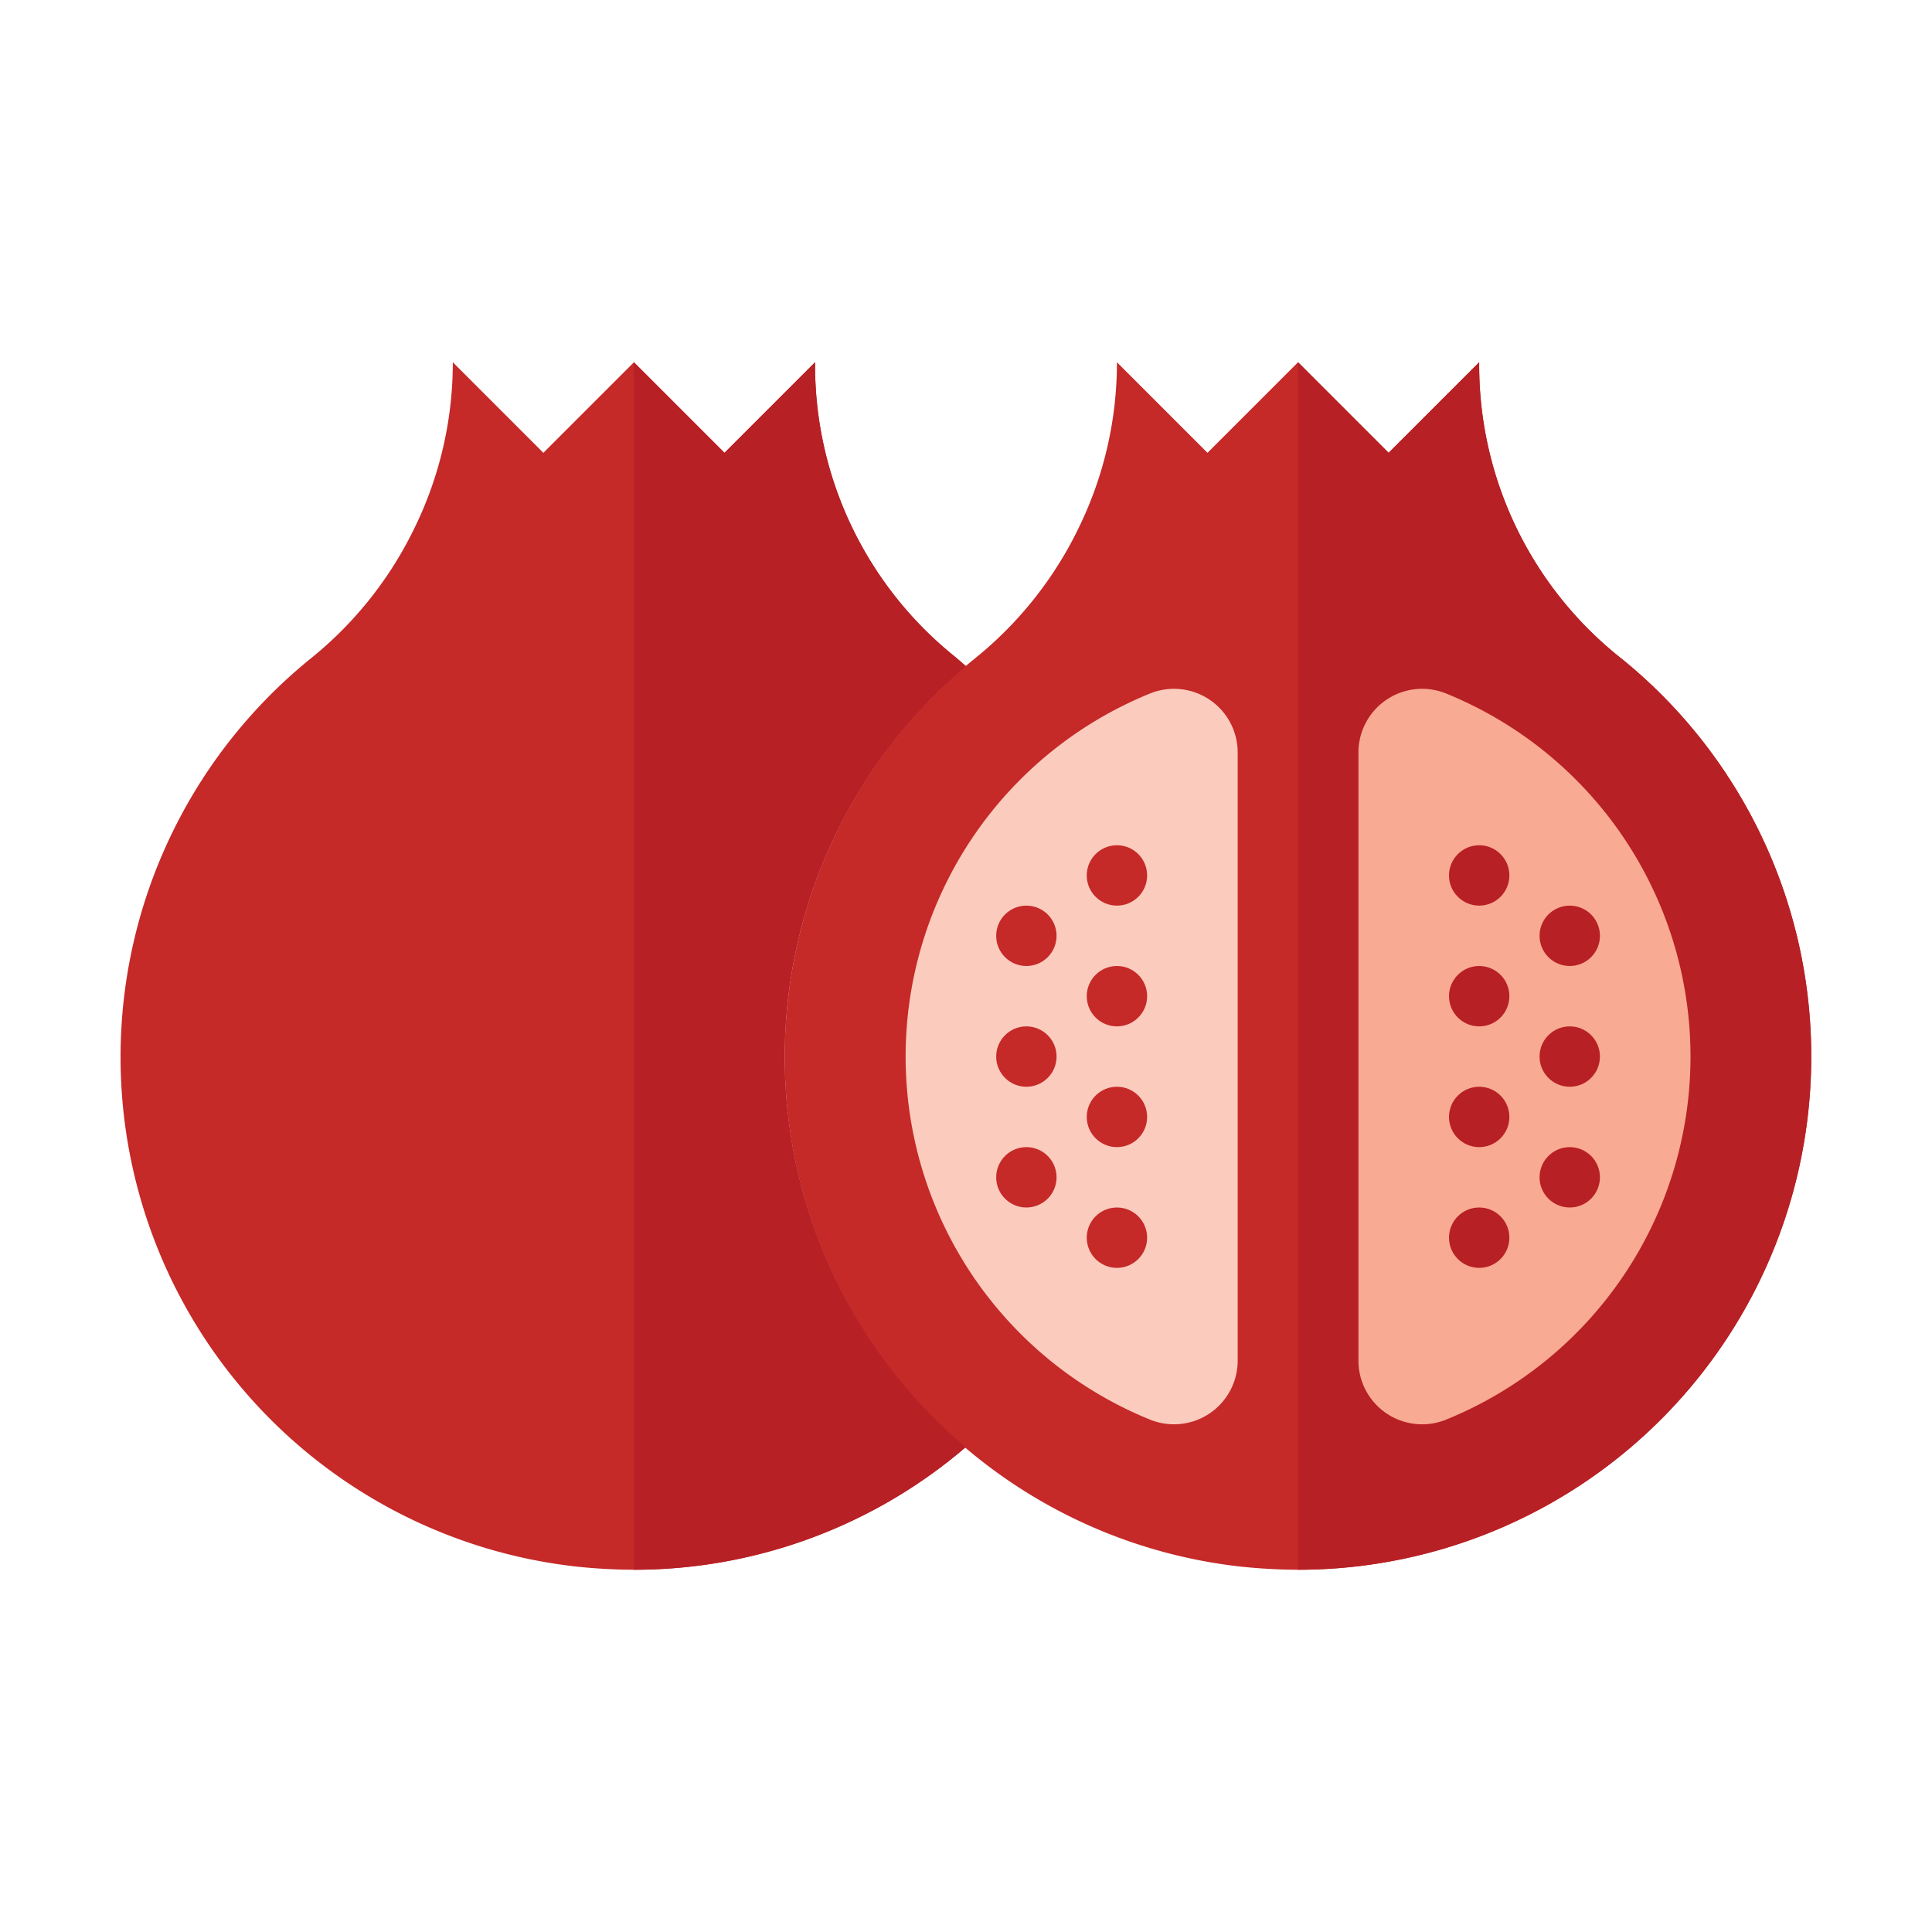
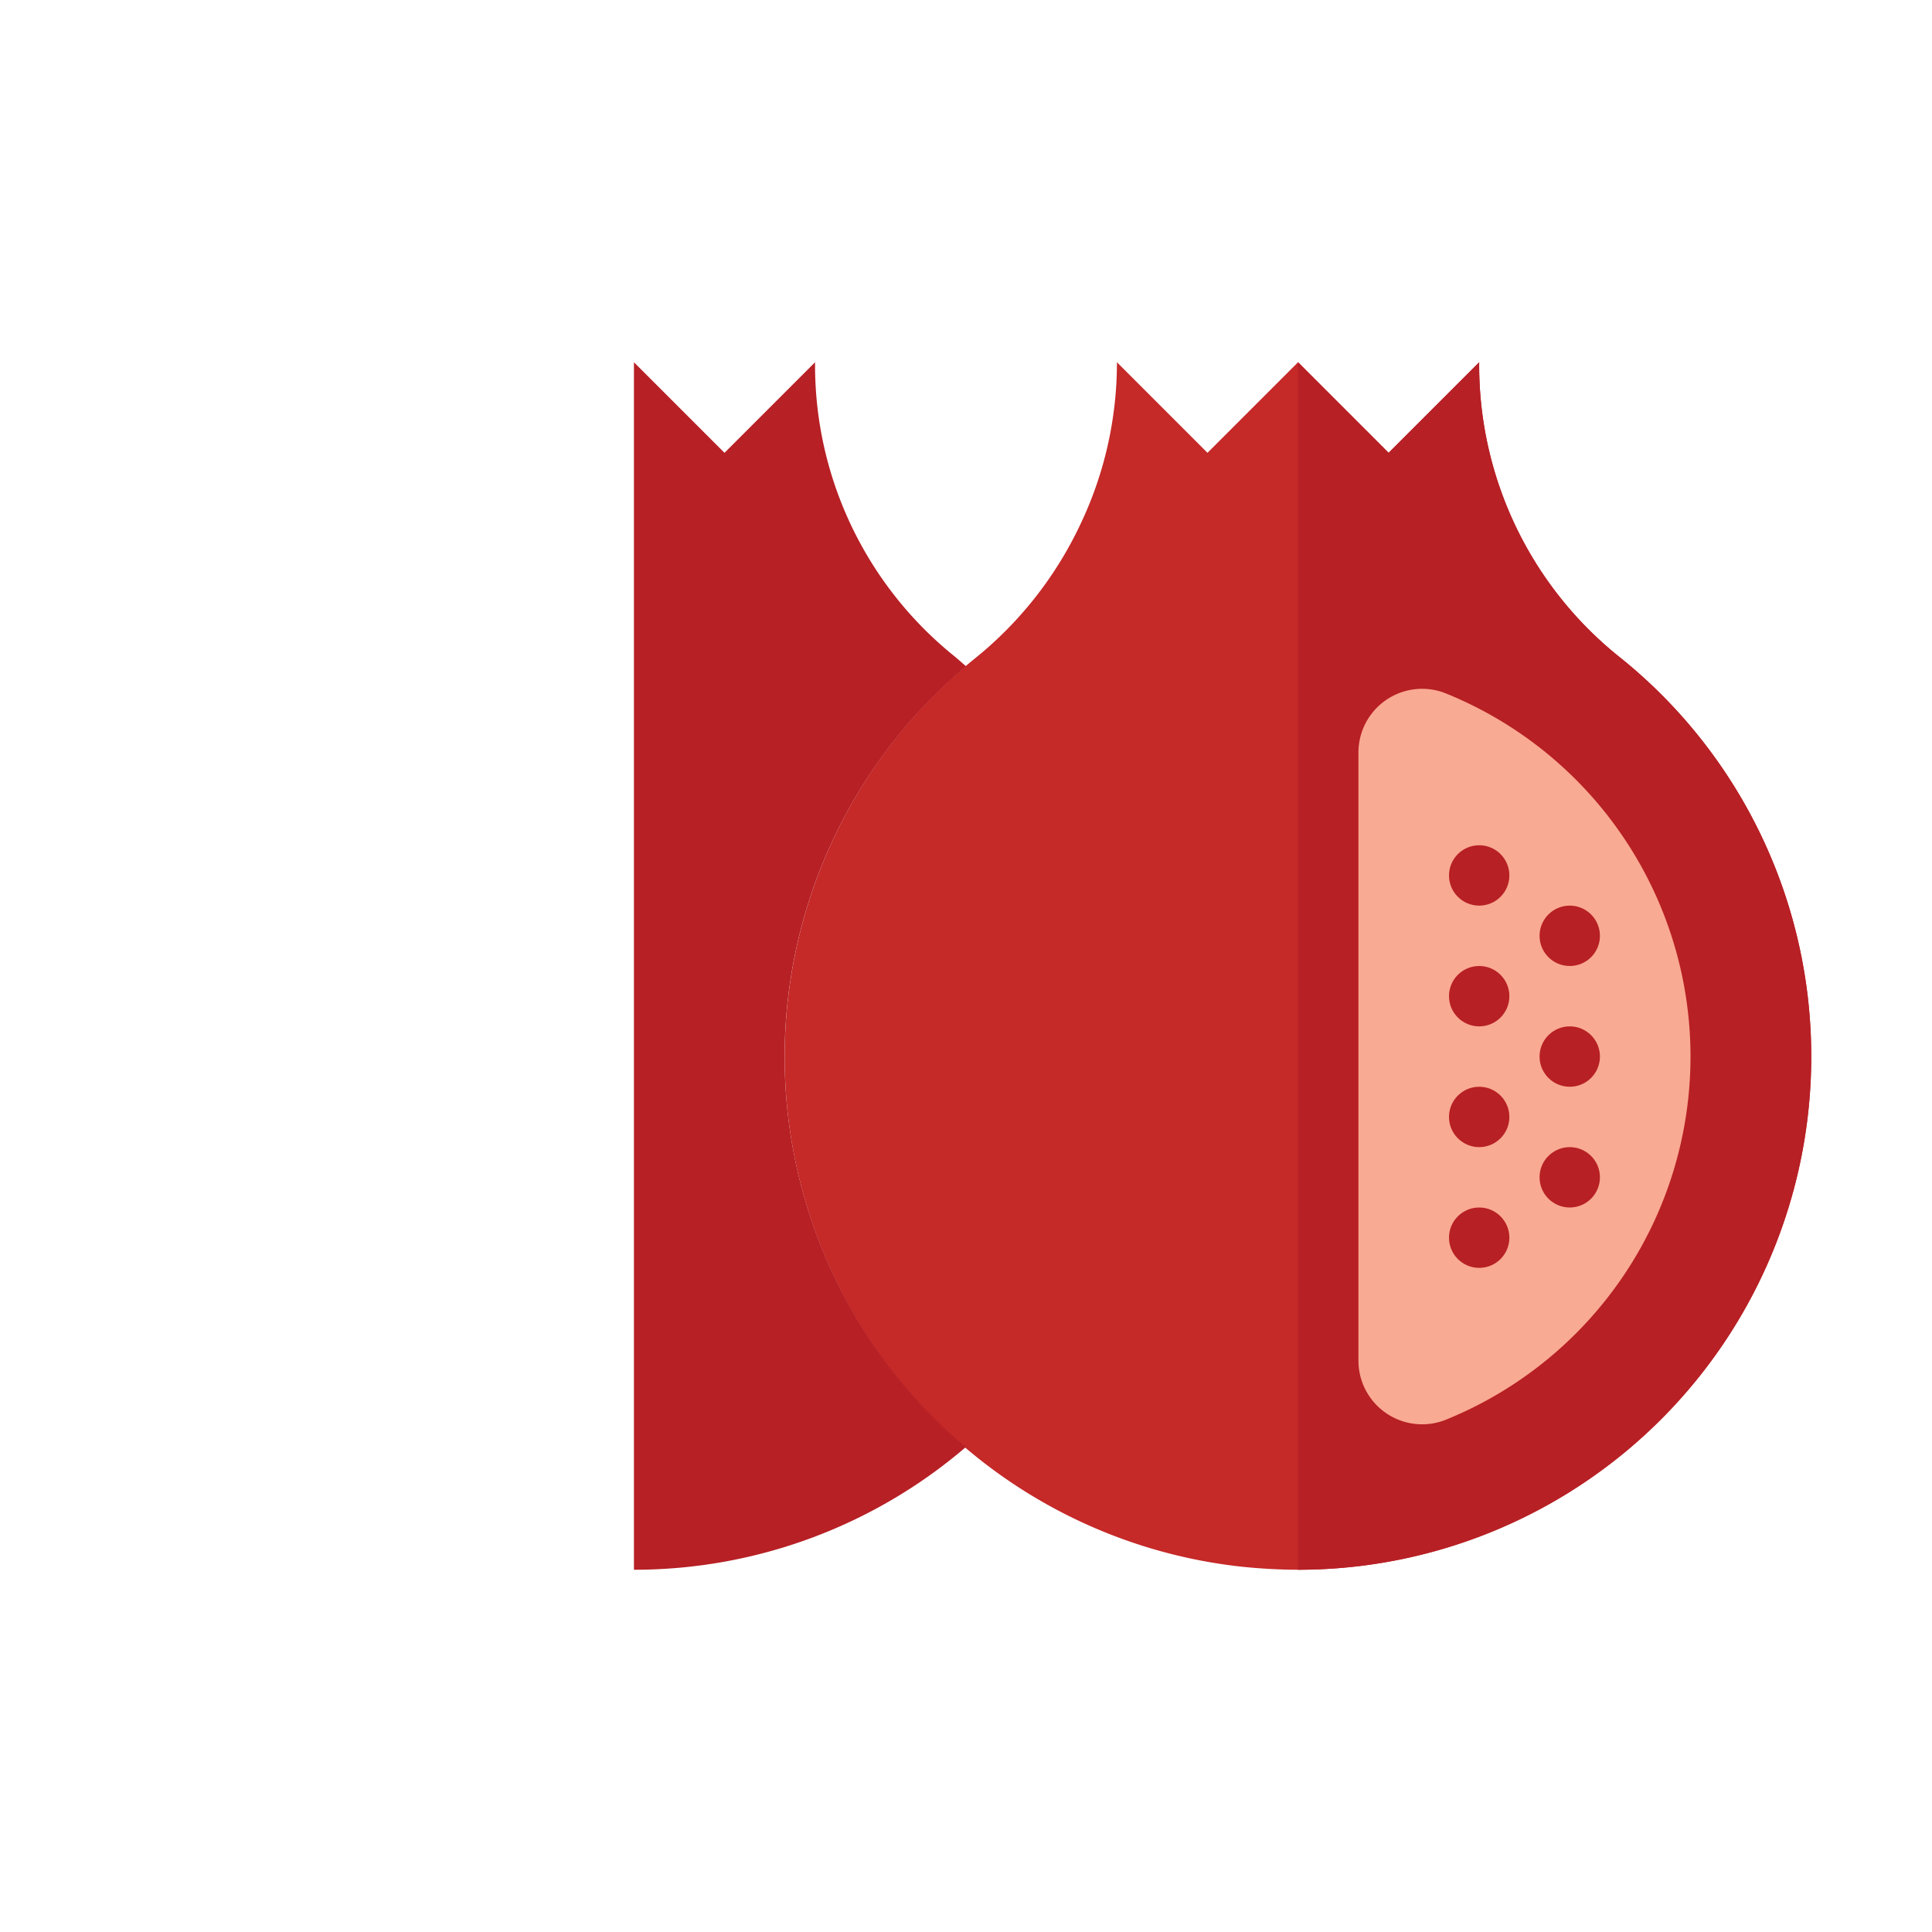
<svg xmlns="http://www.w3.org/2000/svg" width="800px" height="800px" viewBox="0 0 64 64" data-name="Layer 1" id="Layer_1">
  <defs>
    <style>.cls-1{fill:#c52928;}.cls-2{fill:#b72025;}.cls-3{fill:#fbcbbd;}.cls-4{fill:#f9aa92;}</style>
  </defs>
  <path class="cls-1" d="M60,35A16.998,16.998,0,0,1,43,52a18.503,18.503,0,0,1-1.95-.11A16.984,16.984,0,0,1,32.31,21.8a12.588,12.588,0,0,0,3.45-4.37A12.455,12.455,0,0,0,37,12l3,3,3-3,3,3,3-3a12.38,12.38,0,0,0,4.58,9.71A16.948,16.948,0,0,1,60,35Z" />
  <path class="cls-2" d="M60,35A16.998,16.998,0,0,1,43,52V12l3,3,3-3a12.38,12.38,0,0,0,4.58,9.71A16.948,16.948,0,0,1,60,35Z" />
-   <path class="cls-3" d="M41,24.918a2.11,2.11,0,0,0-2.928-1.935,12.981,12.981,0,0,0,0,24.034A2.11,2.11,0,0,0,41,45.082Z" />
  <path class="cls-4" d="M45,24.918V45.082a2.11,2.11,0,0,0,2.928,1.935,12.981,12.981,0,0,0,0-24.034A2.11,2.11,0,0,0,45,24.918Z" />
-   <path class="cls-1" d="M31.99,47.94A16.884,16.884,0,0,1,21,52a18.503,18.503,0,0,1-1.95-.11A16.984,16.984,0,0,1,10.31,21.8a12.588,12.588,0,0,0,3.45-4.37A12.455,12.455,0,0,0,15,12l3,3,3-3,3,3,3-3a12.38,12.38,0,0,0,4.58,9.71c.15.12.28.24.42.36a16.937,16.937,0,0,0-.01,25.87Z" />
  <path class="cls-2" d="M31.99,47.94A16.884,16.884,0,0,1,21,52V12l3,3,3-3a12.38,12.38,0,0,0,4.58,9.71c.15.12.28.24.42.36a16.937,16.937,0,0,0-.01,25.87Z" />
  <circle class="cls-2" cx="49" cy="29" r="1" />
  <circle class="cls-2" cx="49" cy="33" r="1" />
  <circle class="cls-2" cx="49" cy="37" r="1" />
  <circle class="cls-2" cx="52" cy="35" r="1" />
  <circle class="cls-2" cx="52" cy="39" r="1" />
  <circle class="cls-2" cx="52" cy="31" r="1" />
  <circle class="cls-2" cx="49" cy="41" r="1" />
  <circle class="cls-1" cx="37" cy="29" r="1" />
  <circle class="cls-1" cx="37" cy="33" r="1" />
  <circle class="cls-1" cx="37" cy="37" r="1" />
  <circle class="cls-1" cx="34" cy="35" r="1" />
  <circle class="cls-1" cx="34" cy="39" r="1" />
  <circle class="cls-1" cx="34" cy="31" r="1" />
  <circle class="cls-1" cx="37" cy="41" r="1" />
</svg>